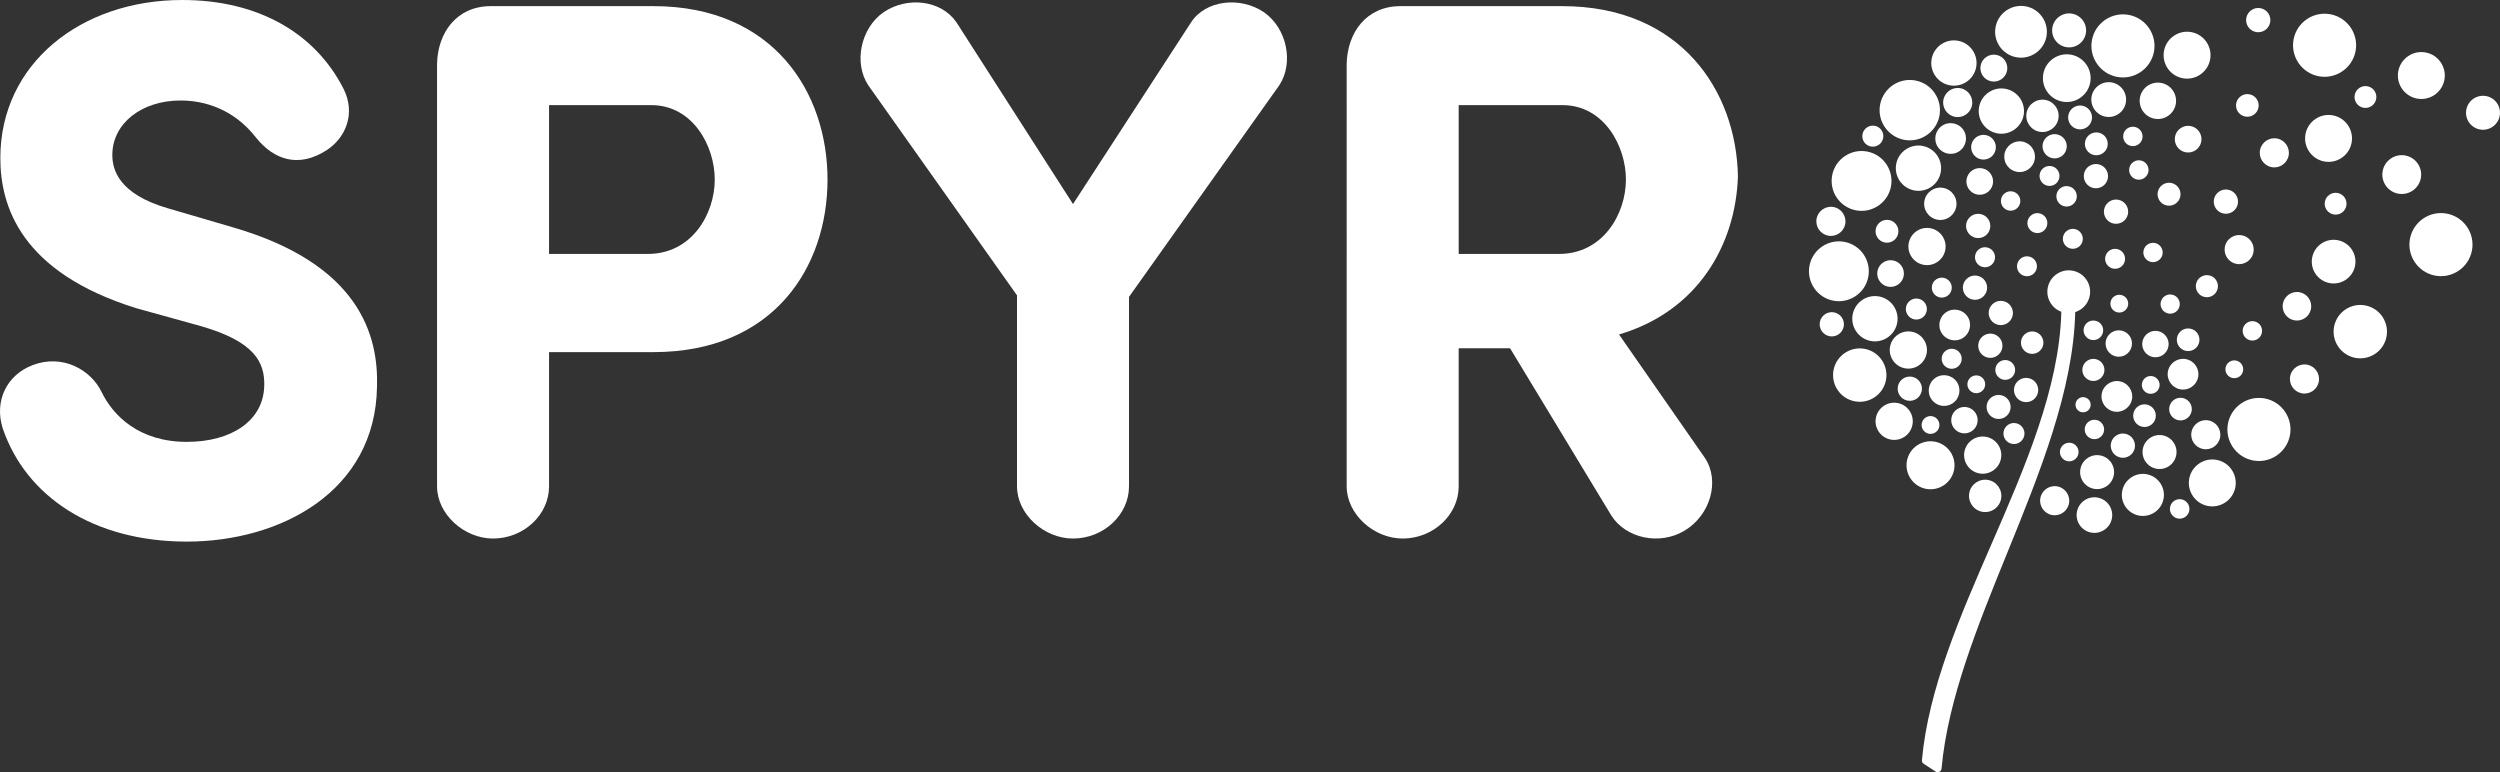
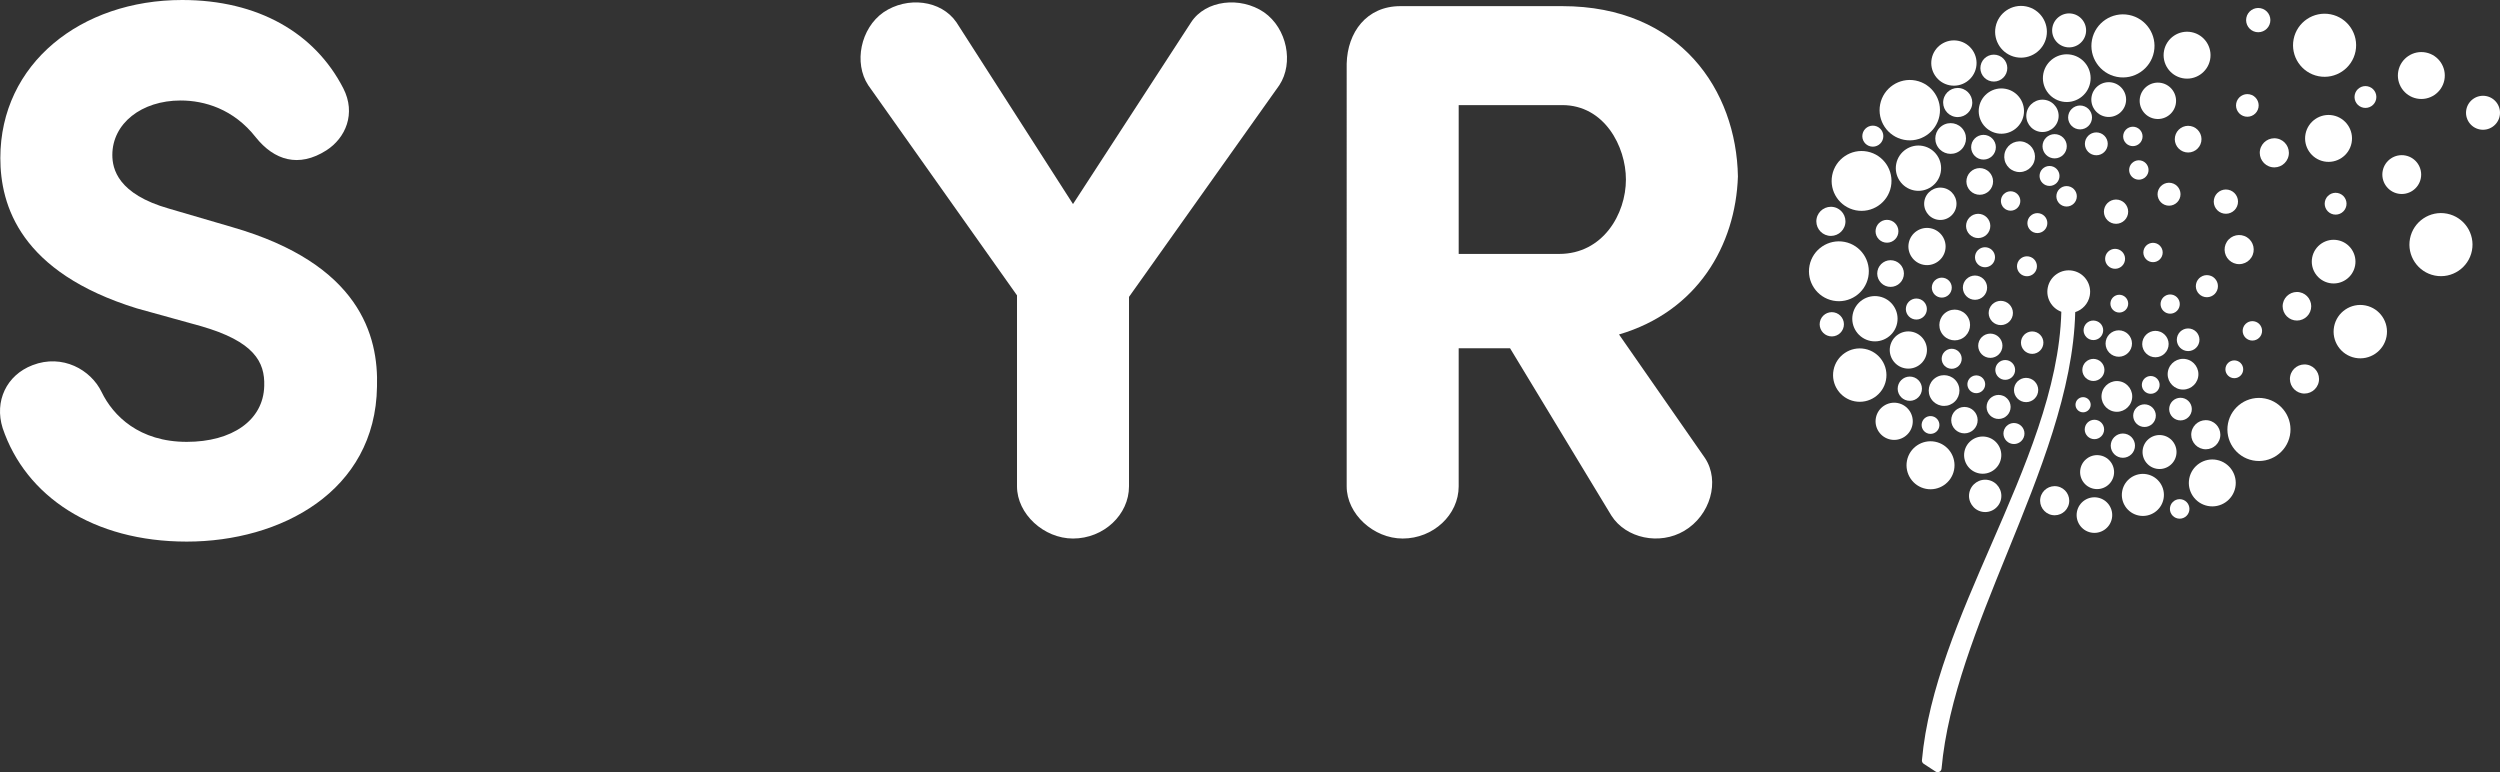
<svg xmlns="http://www.w3.org/2000/svg" id="b" data-name="Layer 2" width="1111.361" height="343.263" viewBox="0 0 1111.361 343.263">
  <rect x="0" y="0" width="1111.361" height="343.263" fill="#333333" stroke="none" />
  <g id="c" data-name="Layer 1">
    <g>
      <path d="M14.474,162.329c13.3-5.116,25.918,2.046,30.693,11.935,5.115,10.572,16.71,22.167,37.854,22.167,20.121,0,34.102-9.549,34.444-24.895.341-10.572-4.433-19.78-28.305-26.6l-28.305-7.843C9.017,121.065.151,91.394.151,70.251.151,28.305,35.958,0,80.973,0c33.762,0,58.998,14.664,71.616,39.218,5.797,11.254,1.023,22.166-7.503,27.623-12.277,7.843-23.19,4.433-31.375-5.797-9.889-12.618-22.849-16.37-33.42-16.37-17.392,0-30.352,10.231-30.352,24.213,0,6.139,2.387,17.392,25.236,23.872l27.964,8.185c56.951,16.37,65.136,48.426,64.454,70.933-.682,46.721-42.97,68.887-84.575,68.887S11.405,220.644,1.173,190.292c-3.751-11.935,1.705-23.53,13.3-27.963Z" fill="#fff" stroke-width="0" />
-       <path d="M194.287,28.305c.341-13.982,8.867-25.576,23.872-25.576h72.297c53.541,0,77.413,38.535,77.413,77.071,0,38.878-23.872,76.732-77.413,76.732h-46.379v59.679c0,12.618-11.254,23.19-24.895,23.19-12.959,0-24.895-10.913-24.895-23.19V28.305ZM244.077,46.72v66.16h43.992c19.438,0,29.669-17.734,29.669-33.08,0-14.664-9.549-33.079-28.305-33.079h-45.356Z" fill="#fff" stroke-width="0" />
      <path d="M501.892,131.977v84.234c0,12.618-11.254,23.19-24.895,23.19-12.959,0-24.895-10.913-24.895-23.19v-84.915l-66.159-93.441c-6.48-9.889-3.41-25.236,6.82-32.398,10.572-7.162,25.577-5.456,32.398,4.433l51.835,80.824,52.518-80.824c6.48-9.889,21.826-11.595,32.398-4.433,10.231,7.162,13.3,22.508,6.82,32.398l-66.841,94.123Z" fill="#fff" stroke-width="0" />
      <path d="M719.725,148.687l38.195,54.906c6.82,10.231,2.387,25.576-9.208,32.397-10.913,6.48-25.918,3.411-32.398-6.82l-45.015-74.343h-22.849v61.385c0,12.618-11.254,23.19-24.895,23.19-12.959,0-24.895-10.913-24.895-23.19V28.305c.341-13.982,8.867-25.576,23.872-25.576h71.956c52.518,0,77.413,37.512,78.095,75.708-1.023,30.692-18.074,60.02-52.859,70.25ZM648.451,46.72v66.16h44.674c19.438,0,29.669-17.734,29.669-33.08,0-14.664-9.549-33.079-28.305-33.079h-46.038Z" fill="#fff" stroke-width="0" />
      <path d="M921.476,120.355c-5.152-1.01-10.149,2.349-11.159,7.501-.911,4.645,1.733,9.15,6.035,10.737-.858,33.904-16.264,69.316-31.176,103.573-13.752,31.592-27.972,64.26-30.791,95.77-.057.635.241,1.249.775,1.598l5.282,3.449c.285.186.614.281.943.281.257,0,.514-.057.753-.173.545-.264.911-.795.965-1.398,2.759-30.849,16.194-63.898,29.186-95.86,14.463-35.58,29.407-72.359,30.243-107.088,3.196-1.021,5.754-3.703,6.446-7.229,1.01-5.151-2.348-10.149-7.501-11.16Z" fill="#fff" stroke-width="0" />
      <g>
        <path d="M1002.854,14.232c2.918.572,5.758-1.338,6.33-4.257.572-2.917-1.336-5.757-4.254-6.33s-5.759,1.337-6.331,4.254c-.572,2.919,1.337,5.76,4.255,6.333Z" fill="#fff" stroke-width="0" />
        <path d="M988.469,94.928c2.918.572,5.758-1.338,6.33-4.257.572-2.917-1.336-5.757-4.254-6.33s-5.759,1.337-6.331,4.254c-.572,2.919,1.337,5.76,4.255,6.333Z" fill="#fff" stroke-width="0" />
        <path d="M908.087,63.979c-.573,2.92,1.337,5.761,4.255,6.333s5.759-1.337,6.332-4.257-1.337-5.758-4.256-6.33-5.759,1.337-6.331,4.254Z" fill="#fff" stroke-width="0" />
        <path d="M980.112,132.039c2.658.521,5.246-1.218,5.768-3.878s-1.218-5.245-3.877-5.766-5.248,1.218-5.769,3.875,1.218,5.248,3.878,5.769Z" fill="#fff" stroke-width="0" />
        <path d="M1022.313,129.914c-3.438-.674-6.783,1.572-7.456,5.009s1.574,6.783,5.012,7.457,6.783-1.575,7.457-5.012c.674-3.437-1.574-6.78-5.012-7.454Z" fill="#fff" stroke-width="0" />
        <path d="M961.191,137.559c.658.979,1.651,1.598,2.725,1.808s2.227.012,3.205-.646c1.955-1.312,2.477-3.975,1.163-5.928-1.315-1.956-3.973-2.478-5.93-1.163-1.955,1.313-2.477,3.975-1.163,5.928Z" fill="#fff" stroke-width="0" />
        <path d="M926.984,149.249c.649.968,1.636,1.626,2.779,1.85s2.304-.012,3.268-.661c.969-.651,1.623-1.636,1.847-2.779.224-1.143-.01-2.302-.66-3.268-1.299-1.939-4.122-2.488-6.047-1.189-.969.651-1.623,1.636-1.847,2.779s.01,2.302.66,3.268Z" fill="#fff" stroke-width="0" />
        <path d="M959.315,147.189c-3.178-.623-6.272,1.456-6.895,4.633-.623,3.177,1.456,6.27,4.634,6.894s6.271-1.456,6.894-4.633c.623-3.177-1.455-6.27-4.633-6.893Z" fill="#fff" stroke-width="0" />
        <path d="M940.763,158.478c3.178.623,6.27-1.456,6.894-4.636s-1.455-6.27-4.633-6.893-6.272,1.456-6.895,4.633,1.456,6.273,4.634,6.896Z" fill="#fff" stroke-width="0" />
        <circle cx="956.09" cy="171.106" r="3.955" transform="translate(604.202 1076.401) rotate(-78.905)" fill="#fff" stroke-width="0" />
        <path d="M947.744,177.541c.725-3.697-1.692-7.295-5.389-8.02s-7.294,1.694-8.019,5.391c-.725,3.697,1.692,7.295,5.389,8.02s7.294-1.694,8.019-5.391Z" fill="#fff" stroke-width="0" />
        <path d="M860.255,196.363c-5.771-1.132-11.388,2.644-12.52,8.415s2.643,11.391,8.414,12.523,11.39-2.643,12.522-8.417c1.132-5.771-2.644-11.388-8.416-12.52Z" fill="#fff" stroke-width="0" />
        <path d="M846.399,62.145c7.264,1.424,14.332-3.326,15.757-10.593,1.424-7.263-3.326-14.332-10.59-15.756-7.263-1.424-14.333,3.326-15.757,10.59-1.425,7.266,3.327,14.335,10.591,15.759Z" fill="#fff" stroke-width="0" />
        <path d="M935.424,165.396c.522-2.66-1.218-5.248-3.876-5.769s-5.248,1.218-5.769,3.877,1.218,5.248,3.878,5.769,5.246-1.218,5.768-3.878Z" fill="#fff" stroke-width="0" />
        <path d="M887.439,186.149c2.891.567,5.705-1.325,6.272-4.218s-1.324-5.704-4.215-6.271c-2.891-.567-5.706,1.325-6.273,4.215s1.325,5.707,4.216,6.274Z" fill="#fff" stroke-width="0" />
        <path d="M890.081,154.733c.572-2.917-1.336-5.757-4.254-6.33s-5.759,1.337-6.331,4.254c-.572,2.919,1.337,5.76,4.255,6.333s5.758-1.338,6.33-4.257Z" fill="#fff" stroke-width="0" />
        <path d="M888.407,144.424c2.918.572,5.758-1.338,6.33-4.257.572-2.917-1.336-5.757-4.254-6.33s-5.759,1.337-6.331,4.254c-.572,2.919,1.337,5.76,4.255,6.333Z" fill="#fff" stroke-width="0" />
        <path d="M890.567,168.77c2.381.467,4.698-1.092,5.165-3.473.467-2.381-1.091-4.7-3.471-5.166s-4.7,1.092-5.167,3.473,1.091,4.7,3.473,5.167Z" fill="#fff" stroke-width="0" />
        <path d="M877.512,174.65c.093.024.185.047.278.066,2.015.395,4.029-.836,4.576-2.846.57-2.104-.677-4.284-2.782-4.854-1.027-.272-2.086-.139-3.003.384-.916.526-1.574,1.376-1.851,2.396-.276,1.02-.14,2.088.387,3.004.525.916,1.376,1.575,2.395,1.851Z" fill="#fff" stroke-width="0" />
        <path d="M854.384,187.886c-.277,1.02-.14,2.085.386,3.003.525.916,1.376,1.575,2.395,1.851.094.024.187.048.281.066.933.183,1.891.025,2.723-.453.917-.523,1.573-1.376,1.851-2.396.276-1.02.139-2.088-.386-3.003-.526-.916-1.376-1.575-2.396-1.851-2.139-.568-4.281.677-4.853,2.783Z" fill="#fff" stroke-width="0" />
        <path d="M874.411,181.015c-3.178-.623-6.27,1.457-6.893,4.633s1.455,6.27,4.633,6.893,6.272-1.456,6.895-4.633-1.456-6.271-4.634-6.894Z" fill="#fff" stroke-width="0" />
        <path d="M867.643,151.174c1.717.337,3.563.021,5.126-1.031,3.127-2.104,3.959-6.359,1.859-9.482-2.103-3.129-6.354-3.962-9.483-1.86-3.124,2.099-3.96,6.353-1.859,9.482,1.052,1.564,2.639,2.554,4.356,2.89Z" fill="#fff" stroke-width="0" />
        <path d="M863.342,55.902c-3.126,2.101-3.96,6.353-1.859,9.479,1.05,1.564,2.639,2.554,4.356,2.89s3.562.021,5.125-1.031c3.126-2.101,3.96-6.353,1.859-9.479-2.101-3.129-6.355-3.963-9.482-1.859Z" fill="#fff" stroke-width="0" />
        <path d="M869.907,169.803c-2.1-3.128-6.355-3.963-9.482-1.859-3.126,2.101-3.96,6.353-1.859,9.479,1.018,1.516,2.564,2.545,4.355,2.896s3.612-.018,5.126-1.037c3.126-2.101,3.96-6.353,1.859-9.479Z" fill="#fff" stroke-width="0" />
        <path d="M867.567,128.719c.471-2.399-1.099-4.735-3.499-5.205s-4.737,1.099-5.207,3.498,1.099,4.735,3.5,5.206,4.735-1.099,5.206-3.499Z" fill="#fff" stroke-width="0" />
        <path d="M833.861,101.833c-.539,2.749,1.259,5.424,4.01,5.964s5.427-1.259,5.966-4.008c.54-2.752-1.26-5.427-4.01-5.967s-5.426,1.259-5.965,4.011Z" fill="#fff" stroke-width="0" />
        <path d="M878.355,105.734c2.918.572,5.758-1.338,6.33-4.257.572-2.917-1.336-5.757-4.254-6.33s-5.759,1.337-6.331,4.254,1.337,5.76,4.255,6.333Z" fill="#fff" stroke-width="0" />
        <path d="M906.557,94.826c-2.4-.471-4.735,1.099-5.206,3.499-.471,2.399,1.099,4.735,3.499,5.206,2.399.471,4.735-1.099,5.206-3.499s-1.099-4.735-3.499-5.205Z" fill="#fff" stroke-width="0" />
-         <path d="M920.614,110.522c2.399.471,4.735-1.099,5.206-3.499s-1.099-4.735-3.499-5.205-4.736,1.099-5.207,3.498c-.471,2.399,1.099,4.735,3.5,5.206Z" fill="#fff" stroke-width="0" />
        <path d="M905.428,119.224c.471-2.399-1.099-4.735-3.499-5.205s-4.737,1.099-5.207,3.498c-.471,2.399,1.099,4.735,3.5,5.206s4.735-1.099,5.205-3.499Z" fill="#fff" stroke-width="0" />
        <path d="M944.608,115.905c.471-2.399-1.099-4.735-3.499-5.205s-4.737,1.099-5.207,3.498c-.471,2.399,1.099,4.735,3.5,5.206s4.735-1.099,5.205-3.499Z" fill="#fff" stroke-width="0" />
        <path d="M911.962,73.868c-2.401-.471-4.737,1.099-5.207,3.498-.471,2.399,1.099,4.735,3.5,5.206s4.735-1.099,5.205-3.499-1.099-4.735-3.499-5.205Z" fill="#fff" stroke-width="0" />
-         <path d="M937.024,79.342c.572-2.917-1.338-5.758-4.255-6.33s-5.759,1.337-6.331,4.254c-.572,2.919,1.337,5.76,4.255,6.333s5.759-1.337,6.331-4.257Z" fill="#fff" stroke-width="0" />
        <path d="M939.638,99.392c2.918.572,5.759-1.337,6.332-4.257.572-2.917-1.337-5.758-4.256-6.33-2.918-.572-5.759,1.337-6.331,4.254-.572,2.919,1.337,5.76,4.255,6.333Z" fill="#fff" stroke-width="0" />
        <path d="M883.264,128.918c.572-2.917-1.336-5.757-4.254-6.33s-5.759,1.337-6.331,4.254c-.572,2.919,1.337,5.76,4.255,6.333s5.758-1.338,6.33-4.257Z" fill="#fff" stroke-width="0" />
        <path d="M965.217,81.33c-2.761-.541-5.45,1.266-5.991,4.025s1.266,5.448,4.027,5.99c2.761.541,5.448-1.266,5.989-4.025.541-2.76-1.264-5.448-4.025-5.99Z" fill="#fff" stroke-width="0" />
        <path d="M956.287,116.466c2.326.456,4.591-1.066,5.047-3.395.456-2.326-1.066-4.59-3.392-5.047s-4.592,1.065-5.048,3.391,1.065,4.594,3.393,5.05Z" fill="#fff" stroke-width="0" />
        <path d="M901.728,168.081c-2.918-.572-5.759,1.337-6.331,4.254-.572,2.919,1.337,5.76,4.255,6.333s5.758-1.338,6.33-4.257-1.336-5.757-4.254-6.33Z" fill="#fff" stroke-width="0" />
        <path d="M841.585,115.781c-3.211-.63-6.335,1.469-6.964,4.678s1.47,6.335,4.681,6.965c3.21.63,6.335-1.472,6.964-4.681s-1.471-6.332-4.681-6.962Z" fill="#fff" stroke-width="0" />
        <path d="M885.906,81.799c.629-3.209-1.47-6.335-4.681-6.965s-6.335,1.472-6.964,4.681,1.47,6.335,4.681,6.964,6.336-1.472,6.965-4.681Z" fill="#fff" stroke-width="0" />
        <path d="M863.946,83.537c-3.892-.763-7.678,1.782-8.442,5.674-.763,3.892,1.782,7.679,5.674,8.442s7.677-1.782,8.44-5.674c.763-3.892-1.782-7.678-5.672-8.441Z" fill="#fff" stroke-width="0" />
        <path d="M909.353,44.442c-3.892-.763-7.678,1.782-8.442,5.674-.763,3.889,1.782,7.676,5.674,8.439s7.678-1.782,8.441-5.671c.763-3.892-1.782-7.678-5.674-8.442Z" fill="#fff" stroke-width="0" />
        <path d="M938.906,36.679c-4.183-.82-8.254,1.917-9.074,6.098s1.915,8.256,6.098,9.076,8.255-1.916,9.075-6.101c.82-4.181-1.917-8.253-6.099-9.074Z" fill="#fff" stroke-width="0" />
        <path d="M847.956,178.087c2.918.572,5.759-1.337,6.332-4.256.572-2.917-1.338-5.758-4.256-6.33s-5.758,1.337-6.33,4.254c-.572,2.919,1.336,5.76,4.254,6.332Z" fill="#fff" stroke-width="0" />
        <path d="M868.471,155.119c-2.41-.473-4.755,1.104-5.228,3.514-.472,2.408,1.104,4.753,3.514,5.226s4.756-1.104,5.228-3.511c.473-2.41-1.104-4.755-3.514-5.228Z" fill="#fff" stroke-width="0" />
        <path d="M881.567,118.725c2.409.472,4.754-1.104,5.227-3.514s-1.104-4.753-3.513-5.225c-2.411-.473-4.756,1.104-5.228,3.511-.473,2.41,1.103,4.756,3.514,5.228Z" fill="#fff" stroke-width="0" />
        <path d="M880.698,70.836c2.973.583,5.866-1.361,6.449-4.335s-1.361-5.866-4.335-6.449-5.866,1.361-6.45,4.335c-.583,2.974,1.361,5.866,4.335,6.449Z" fill="#fff" stroke-width="0" />
        <path d="M889.516,203.915c.877-4.474-2.05-8.831-6.525-9.708s-8.829,2.051-9.707,6.525,2.05,8.831,6.523,9.708,8.831-2.051,9.708-6.525Z" fill="#fff" stroke-width="0" />
        <path d="M843.638,179.172c-4.475-.878-8.831,2.051-9.708,6.525-.877,4.474,2.05,8.828,6.526,9.706,4.474.877,8.829-2.049,9.706-6.523.877-4.474-2.05-8.831-6.523-9.708Z" fill="#fff" stroke-width="0" />
        <path d="M846.757,163.714c4.475.878,8.831-2.051,9.708-6.525.877-4.474-2.05-8.831-6.525-9.708s-8.829,2.051-9.707,6.525c-.877,4.474,2.05,8.831,6.523,9.708Z" fill="#fff" stroke-width="0" />
        <path d="M864.755,111.178c.877-4.474-2.05-8.828-6.526-9.706-4.474-.877-8.829,2.049-9.706,6.523-.877,4.474,2.05,8.83,6.523,9.708,4.475.878,8.831-2.051,9.708-6.525Z" fill="#fff" stroke-width="0" />
        <path d="M896.195,188.132c-2.53-.496-4.991,1.159-5.488,3.688-.496,2.529,1.159,4.991,3.688,5.487s4.991-1.159,5.487-3.688c.496-2.529-1.158-4.991-3.688-5.487Z" fill="#fff" stroke-width="0" />
        <path d="M847.32,136.48c-.496,2.53,1.159,4.991,3.688,5.487s4.991-1.158,5.488-3.688-1.159-4.989-3.689-5.485-4.991,1.159-5.487,3.685Z" fill="#fff" stroke-width="0" />
        <circle cx="832.548" cy="60.526" r="4.675" transform="translate(612.947 865.867) rotate(-78.905)" fill="#fff" stroke-width="0" />
        <path d="M812.67,104.753c3.502.687,6.909-1.604,7.597-5.108s-1.604-6.909-5.105-7.596-6.911,1.603-7.598,5.105,1.605,6.913,5.106,7.599Z" fill="#fff" stroke-width="0" />
        <path d="M885.199,36.148c3.239.635,6.391-1.483,7.026-4.722s-1.483-6.391-4.722-7.026-6.389,1.484-7.025,4.723c-.635,3.239,1.483,6.391,4.721,7.026Z" fill="#fff" stroke-width="0" />
        <path d="M871.536,39.223c-3.502-.687-6.911,1.604-7.598,5.108-.687,3.502,1.605,6.91,5.107,7.597,3.502.687,6.911-1.604,7.598-5.105.687-3.504-1.604-6.912-5.106-7.599Z" fill="#fff" stroke-width="0" />
        <path d="M957.714,52.756c4.378.858,8.638-2.004,9.496-6.384.858-4.376-2.005-8.636-6.383-9.495s-8.638,2.005-9.496,6.381c-.859,4.379,2.004,8.639,6.382,9.497Z" fill="#fff" stroke-width="0" />
        <path d="M883.888,213.384c-3.892-.763-7.678,1.782-8.442,5.674-.763,3.892,1.782,7.679,5.674,8.442s7.677-1.782,8.44-5.674c.763-3.892-1.782-7.678-5.672-8.441Z" fill="#fff" stroke-width="0" />
        <path d="M902.433,157.22c2.699.529,5.326-1.236,5.855-3.934s-1.237-5.324-3.935-5.854-5.325,1.237-5.854,3.934c-.529,2.698,1.235,5.324,3.934,5.854Z" fill="#fff" stroke-width="0" />
        <path d="M929.337,180.572c.358-1.826-.837-3.602-2.663-3.96s-3.604.835-3.962,2.661c-.358,1.826.836,3.604,2.663,3.962s3.603-.837,3.961-2.663Z" fill="#fff" stroke-width="0" />
        <path d="M930.232,195.149c2.335.458,4.607-1.071,5.065-3.406s-1.07-4.605-3.404-5.063-4.608,1.068-5.066,3.402c-.458,2.334,1.069,4.608,3.405,5.066Z" fill="#fff" stroke-width="0" />
        <path d="M1005.516,147.91c.458-2.335-1.069-4.608-3.404-5.066s-4.609,1.07-5.067,3.405,1.069,4.608,3.405,5.066,4.607-1.071,5.065-3.406Z" fill="#fff" stroke-width="0" />
        <path d="M946.575,74.735c-.458,2.335,1.069,4.608,3.404,5.066s4.608-1.07,5.066-3.405c.458-2.334-1.07-4.606-3.405-5.064s-4.607,1.068-5.064,3.403Z" fill="#fff" stroke-width="0" />
        <path d="M923.156,88.142c.482-2.459-1.127-4.853-3.587-5.335s-4.856,1.126-5.338,3.585c-.483,2.462,1.128,4.856,3.588,5.338,2.46.482,4.854-1.127,5.337-3.588Z" fill="#fff" stroke-width="0" />
        <path d="M898.042,90.178c.458-2.334-1.07-4.606-3.404-5.063s-4.608,1.068-5.066,3.402c-.458,2.334,1.069,4.608,3.405,5.066s4.607-1.071,5.065-3.405Z" fill="#fff" stroke-width="0" />
        <path d="M948.983,56.412c-2.334-.458-4.607,1.068-5.064,3.403s1.069,4.608,3.404,5.066,4.607-1.071,5.065-3.405-1.07-4.606-3.404-5.063Z" fill="#fff" stroke-width="0" />
-         <path d="M915.807,200.146c-.44,2.242,1.026,4.422,3.267,4.862s4.421-1.026,4.861-3.268-1.026-4.42-3.267-4.859-4.421,1.026-4.861,3.265Z" fill="#fff" stroke-width="0" />
        <path d="M969.794,221.981c-2.348-.46-4.634,1.077-5.094,3.425s1.076,4.632,3.424,5.092,4.633-1.074,5.093-3.422-1.075-4.635-3.423-5.095Z" fill="#fff" stroke-width="0" />
        <path d="M939.665,211.329c.801-4.087-1.871-8.062-5.958-8.863-4.086-.801-8.061,1.87-8.863,5.957-.801,4.087,1.871,8.064,5.956,8.865,4.087.801,8.063-1.872,8.865-5.959Z" fill="#fff" stroke-width="0" />
        <path d="M961.464,193.534c-4.087-.801-8.063,1.87-8.864,5.957-.801,4.087,1.871,8.064,5.958,8.866s8.062-1.873,8.863-5.959c.801-4.087-1.872-8.062-5.957-8.863Z" fill="#fff" stroke-width="0" />
        <path d="M1027.873,114.436c-1.03,5.254,2.405,10.365,7.659,11.396,5.254,1.03,10.365-2.405,11.396-7.659,1.03-5.251-2.406-10.363-7.66-11.393s-10.366,2.405-11.396,7.657Z" fill="#fff" stroke-width="0" />
        <path d="M916.725,45.154c5.739,1.125,11.325-2.628,12.45-8.367,1.126-5.741-2.629-11.326-8.368-12.452s-11.325,2.628-12.451,8.369c-1.125,5.739,2.63,11.324,8.368,12.449Z" fill="#fff" stroke-width="0" />
        <path d="M1102.356,57.543c4.085.801,8.062-1.873,8.863-5.96s-1.871-8.062-5.957-8.863c-4.087-.801-8.063,1.87-8.864,5.957-.801,4.087,1.871,8.065,5.958,8.866Z" fill="#fff" stroke-width="0" />
        <path d="M914.644,216.234c-3.502-.687-6.911,1.603-7.598,5.105s1.605,6.913,5.107,7.6c3.502.687,6.909-1.604,7.597-5.108.687-3.502-1.604-6.909-5.105-7.596Z" fill="#fff" stroke-width="0" />
        <path d="M932.584,221.217c-4.28-.839-8.446,1.961-9.285,6.239s1.96,8.448,6.241,9.287c4.28.839,8.446-1.96,9.286-6.242.839-4.279-1.961-8.445-6.241-9.284Z" fill="#fff" stroke-width="0" />
        <path d="M954.406,210.838c-5.059-.992-9.981,2.317-10.974,7.377-.992,5.059,2.316,9.98,7.376,10.972s9.981-2.315,10.973-7.374c.992-5.059-2.316-9.983-7.375-10.975Z" fill="#fff" stroke-width="0" />
        <path d="M942.672,203.407c2.918.572,5.759-1.337,6.331-4.254.572-2.919-1.337-5.76-4.255-6.333-2.918-.572-5.759,1.337-6.332,4.257-.572,2.917,1.337,5.758,4.256,6.33Z" fill="#fff" stroke-width="0" />
        <path d="M930.93,68.928c2.75.539,5.426-1.259,5.965-4.011.539-2.749-1.259-5.424-4.009-5.964s-5.427,1.259-5.966,4.008c-.54,2.752,1.26,5.427,4.01,5.967Z" fill="#fff" stroke-width="0" />
        <path d="M997.133,164.926c.42-2.14-.98-4.222-3.12-4.642s-4.224.98-4.643,3.12c-.42,2.142.98,4.225,3.121,4.645s4.222-.98,4.642-3.123Z" fill="#fff" stroke-width="0" />
        <path d="M941.365,138.871c2.14.42,4.222-.98,4.642-3.123.42-2.14-.98-4.222-3.12-4.642s-4.224.98-4.643,3.12c-.42,2.142.98,4.225,3.121,4.645Z" fill="#fff" stroke-width="0" />
        <path d="M925.708,46.999c-2.873-.563-5.67,1.315-6.234,4.189-.564,2.874,1.316,5.672,4.19,6.236s5.671-1.318,6.234-4.191c.563-2.873-1.317-5.669-4.19-6.233Z" fill="#fff" stroke-width="0" />
        <path d="M1043.048,91.493c.515-2.627-1.203-5.183-3.829-5.698s-5.184,1.202-5.699,3.829c-.515,2.627,1.204,5.183,3.831,5.698s5.183-1.203,5.698-3.83Z" fill="#fff" stroke-width="0" />
        <path d="M985.471,204.451c-5.643-1.106-11.134,2.584-12.24,8.228-1.106,5.641,2.584,11.132,8.227,12.238,5.642,1.106,11.133-2.584,12.239-8.225s-2.584-11.135-8.226-12.241Z" fill="#fff" stroke-width="0" />
        <path d="M1074.386,43.806c5.643,1.107,11.133-2.584,12.24-8.225,1.107-5.644-2.583-11.135-8.226-12.241-5.643-1.106-11.133,2.584-12.24,8.228-1.106,5.641,2.584,11.132,8.227,12.238Z" fill="#fff" stroke-width="0" />
        <path d="M1051.54,135.786c-6.42-1.259-12.668,2.941-13.927,9.359-1.259,6.421,2.94,12.67,9.36,13.929s12.67-2.941,13.929-9.362c1.259-6.419-2.941-12.667-9.362-13.926Z" fill="#fff" stroke-width="0" />
        <path d="M1069.347,69.137c-4.669-.916-9.214,2.139-10.129,6.808-.916,4.672,2.138,9.217,6.808,10.132s9.215-2.139,10.131-6.811c.916-4.669-2.139-9.214-6.809-10.13Z" fill="#fff" stroke-width="0" />
        <path d="M1024.911,59.523c-1.107,5.644,2.584,11.135,8.226,12.241,5.643,1.106,11.133-2.584,12.24-8.228,1.106-5.641-2.584-11.132-8.227-12.239s-11.133,2.584-12.24,8.225Z" fill="#fff" stroke-width="0" />
        <path d="M941.048,34.168c7.588,1.488,14.973-3.476,16.461-11.064,1.488-7.589-3.475-14.971-11.064-16.46s-14.972,3.473-16.461,11.062c-1.488,7.588,3.475,14.974,11.063,16.462Z" fill="#fff" stroke-width="0" />
        <path d="M970.245,34.764c5.643,1.106,11.133-2.584,12.24-8.228,1.106-5.641-2.584-11.132-8.227-12.239-5.643-1.106-11.133,2.584-12.24,8.225-1.107,5.644,2.584,11.135,8.226,12.241Z" fill="#fff" stroke-width="0" />
        <path d="M1006.904,177.153c-7.589-1.488-14.972,3.473-16.46,11.062-1.488,7.589,3.475,14.974,11.063,16.462,7.587,1.488,14.971-3.476,16.459-11.065,1.488-7.588-3.475-14.971-11.062-16.459Z" fill="#fff" stroke-width="0" />
        <path d="M1087.815,94.982c-7.589-1.488-14.972,3.473-16.46,11.062-1.488,7.588,3.474,14.974,11.063,16.462s14.971-3.477,16.459-11.065c1.488-7.588-3.475-14.971-11.062-16.459Z" fill="#fff" stroke-width="0" />
        <path d="M1030.679,33.883c7.587,1.488,14.972-3.477,16.46-11.065,1.488-7.588-3.475-14.971-11.062-16.459-7.589-1.488-14.972,3.474-16.46,11.062-1.488,7.588,3.474,14.974,11.063,16.462Z" fill="#fff" stroke-width="0" />
        <path d="M970.294,176.92c-2.723-.534-5.374,1.247-5.908,3.971-.534,2.725,1.248,5.375,3.971,5.909s5.376-1.246,5.91-3.971c.534-2.724-1.248-5.374-3.973-5.909Z" fill="#fff" stroke-width="0" />
        <path d="M966.904,60.722c-.629,3.209,1.47,6.335,4.681,6.964,3.211.63,6.335-1.472,6.965-4.681.629-3.209-1.471-6.332-4.682-6.962-3.21-.63-6.335,1.469-6.964,4.678Z" fill="#fff" stroke-width="0" />
        <path d="M971.759,155.979c2.724.534,5.376-1.246,5.91-3.971.534-2.724-1.248-5.374-3.973-5.909s-5.374,1.247-5.909,3.971c-.534,2.725,1.248,5.375,3.971,5.909Z" fill="#fff" stroke-width="0" />
        <path d="M974.221,192.005c-.687,3.504,1.605,6.912,5.106,7.599,3.502.687,6.91-1.604,7.597-5.108.687-3.502-1.604-6.909-5.106-7.596s-6.911,1.603-7.597,5.105Z" fill="#fff" stroke-width="0" />
        <path d="M1025.689,162.131c-3.502-.687-6.911,1.603-7.598,5.105s1.605,6.913,5.106,7.599,6.91-1.604,7.597-5.108c.687-3.502-1.604-6.909-5.106-7.596Z" fill="#fff" stroke-width="0" />
        <path d="M1009.796,74.291c3.502.687,6.909-1.604,7.596-5.108s-1.604-6.909-5.105-7.596-6.911,1.603-7.598,5.105c-.687,3.505,1.605,6.913,5.107,7.599Z" fill="#fff" stroke-width="0" />
        <path d="M1050.612,47.885c2.627.515,5.183-1.203,5.698-3.83s-1.203-5.183-3.829-5.698-5.184,1.202-5.699,3.829,1.204,5.183,3.831,5.698Z" fill="#fff" stroke-width="0" />
        <path d="M989.947,107.474c-.929,1.461-1.234,3.192-.859,4.88.376,1.688,1.386,3.129,2.844,4.056.692.443,1.449.743,2.232.896.864.169,1.762.16,2.647-.038,1.688-.375,3.129-1.383,4.056-2.844,1.915-3.011,1.025-7.019-1.985-8.936-3.011-1.904-7.02-1.022-8.935,1.985Z" fill="#fff" stroke-width="0" />
        <path d="M994.104,45.897c-.534,2.724,1.247,5.377,3.971,5.911s5.375-1.249,5.909-3.974c.534-2.724-1.248-5.374-3.971-5.908s-5.374,1.247-5.909,3.971Z" fill="#fff" stroke-width="0" />
        <path d="M891.997,66.075c-.959,1.553-1.254,3.388-.833,5.163.422,1.776,1.51,3.28,3.063,4.237.71.437,1.478.737,2.273.893.944.185,1.926.169,2.889-.061,1.776-.422,3.281-1.508,4.238-3.061.959-1.553,1.254-3.388.832-5.163-.422-1.776-1.509-3.28-3.063-4.237-1.553-.957-3.386-1.255-5.161-.832-1.777.419-3.282,1.508-4.24,3.061Z" fill="#fff" stroke-width="0" />
        <path d="M918.362,20.925c4.087.801,8.063-1.87,8.864-5.956.801-4.087-1.871-8.064-5.957-8.866s-8.062,1.873-8.863,5.96,1.871,8.062,5.957,8.863Z" fill="#fff" stroke-width="0" />
        <path d="M958.271,185.744c.534-2.724-1.248-5.374-3.971-5.908s-5.376,1.246-5.91,3.971,1.247,5.377,3.972,5.911c2.723.534,5.375-1.249,5.909-3.974Z" fill="#fff" stroke-width="0" />
        <path d="M969.143,173.055c3.697.725,7.295-1.691,8.02-5.388s-1.694-7.295-5.391-8.02-7.294,1.694-8.019,5.391,1.693,7.293,5.39,8.018Z" fill="#fff" stroke-width="0" />
        <path d="M829.026,155.104c-6.422-1.259-12.67,2.941-13.929,9.362s2.94,12.67,9.362,13.929c6.42,1.259,12.668-2.941,13.928-9.362,1.259-6.421-2.94-12.67-9.36-13.929Z" fill="#fff" stroke-width="0" />
        <path d="M830.527,123.155c1.412-7.199-3.296-14.205-10.495-15.616s-14.205,3.298-15.617,10.496,3.298,14.205,10.496,15.617,14.204-3.298,15.615-10.497Z" fill="#fff" stroke-width="0" />
        <path d="M823.607,139.752c-1.068,5.446,2.495,10.749,7.942,11.817s10.75-2.496,11.818-7.942c1.068-5.446-2.496-10.749-7.944-11.817s-10.749,2.496-11.817,7.942Z" fill="#fff" stroke-width="0" />
        <path d="M854.778,64.885c-5.448-1.068-10.749,2.496-11.817,7.942-1.068,5.449,2.494,10.752,7.942,11.82,5.448,1.068,10.75-2.496,11.819-7.945,1.068-5.446-2.496-10.749-7.944-11.817Z" fill="#fff" stroke-width="0" />
        <path d="M891.635,39.5c-5.448-1.068-10.75,2.496-11.819,7.945-1.068,5.446,2.496,10.749,7.944,11.817,5.448,1.068,10.749-2.496,11.817-7.942,1.068-5.449-2.494-10.751-7.942-11.82Z" fill="#fff" stroke-width="0" />
        <path d="M896.214,25.422c6.226,1.221,12.286-2.853,13.507-9.079,1.221-6.226-2.852-12.284-9.078-13.505-6.225-1.221-12.284,2.85-13.505,9.077-1.221,6.226,2.851,12.287,9.076,13.508Z" fill="#fff" stroke-width="0" />
        <path d="M866.665,37.902c5.448,1.068,10.749-2.496,11.817-7.942,1.068-5.446-2.494-10.749-7.942-11.817s-10.75,2.496-11.818,7.942c-1.068,5.446,2.496,10.749,7.944,11.817Z" fill="#fff" stroke-width="0" />
        <path d="M815.353,138.868c-2.918-.572-5.759,1.337-6.331,4.254-.572,2.919,1.337,5.76,4.255,6.333s5.759-1.337,6.332-4.257-1.337-5.758-4.256-6.33Z" fill="#fff" stroke-width="0" />
        <path d="M824.985,93.488c7.199,1.412,14.205-3.298,15.617-10.496,1.412-7.199-3.298-14.205-10.496-15.617-7.199-1.412-14.205,3.298-15.617,10.496-1.412,7.199,3.298,14.205,10.496,15.617Z" fill="#fff" stroke-width="0" />
      </g>
    </g>
  </g>
</svg>